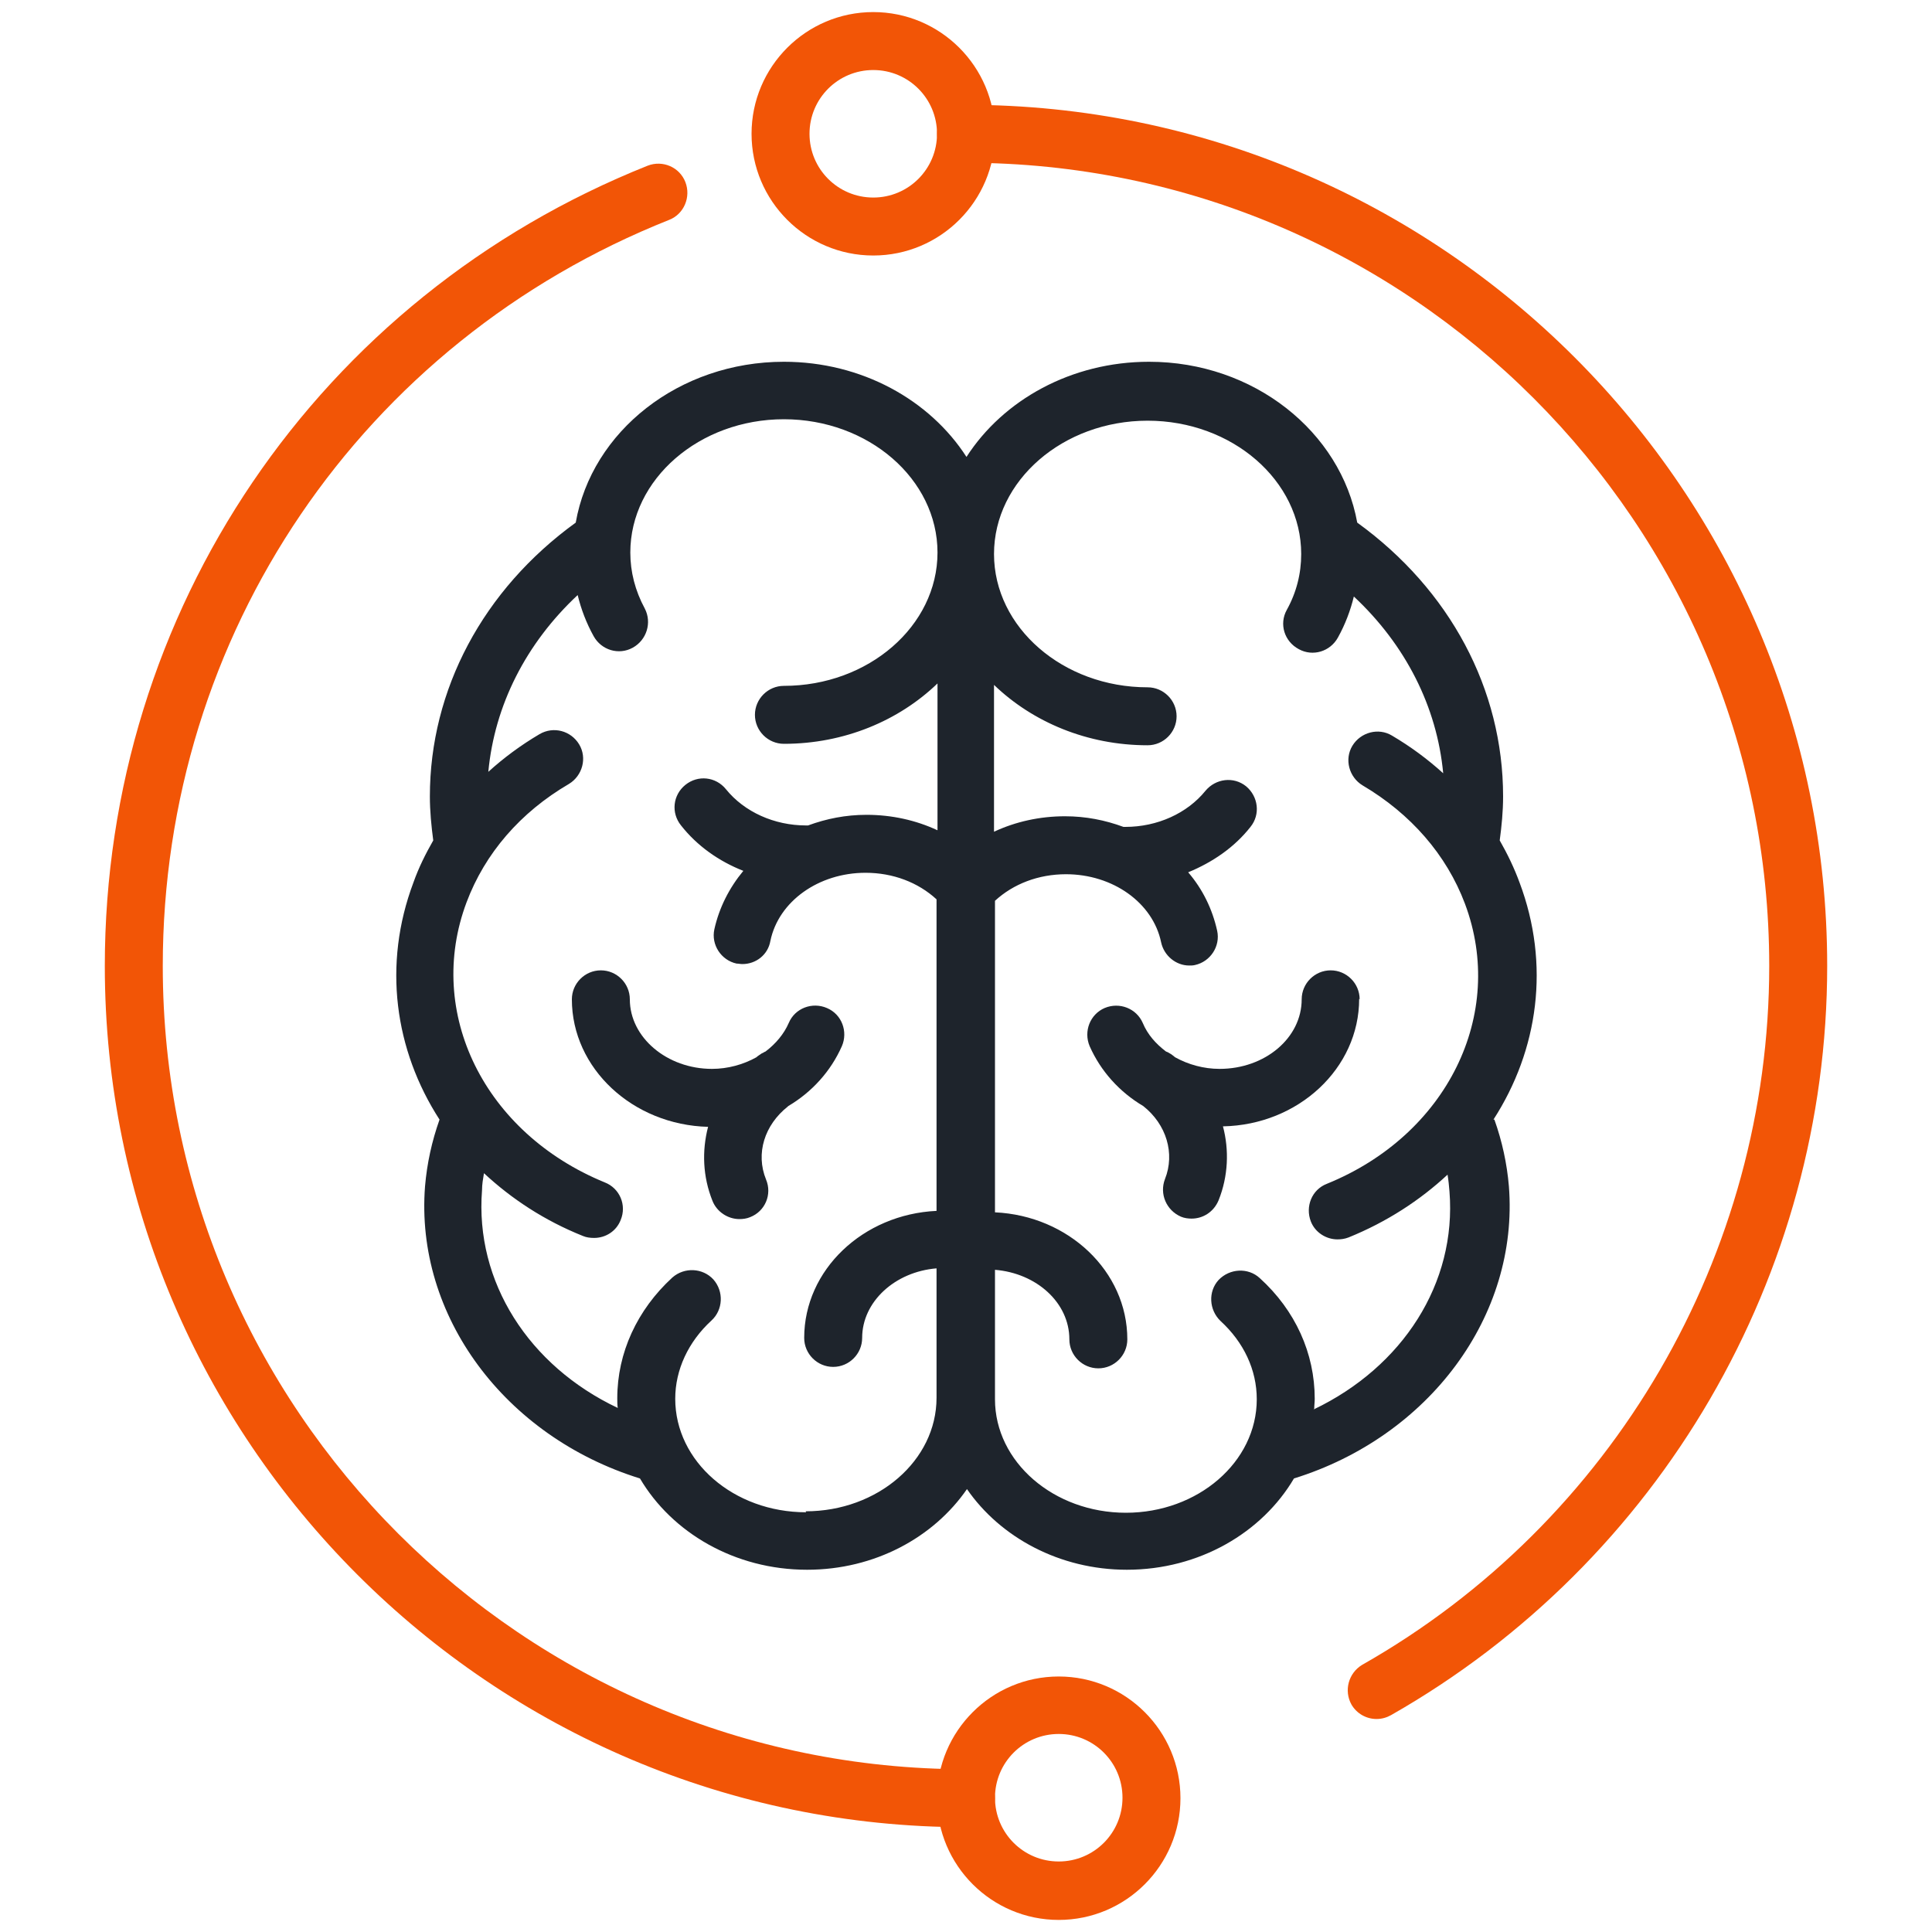
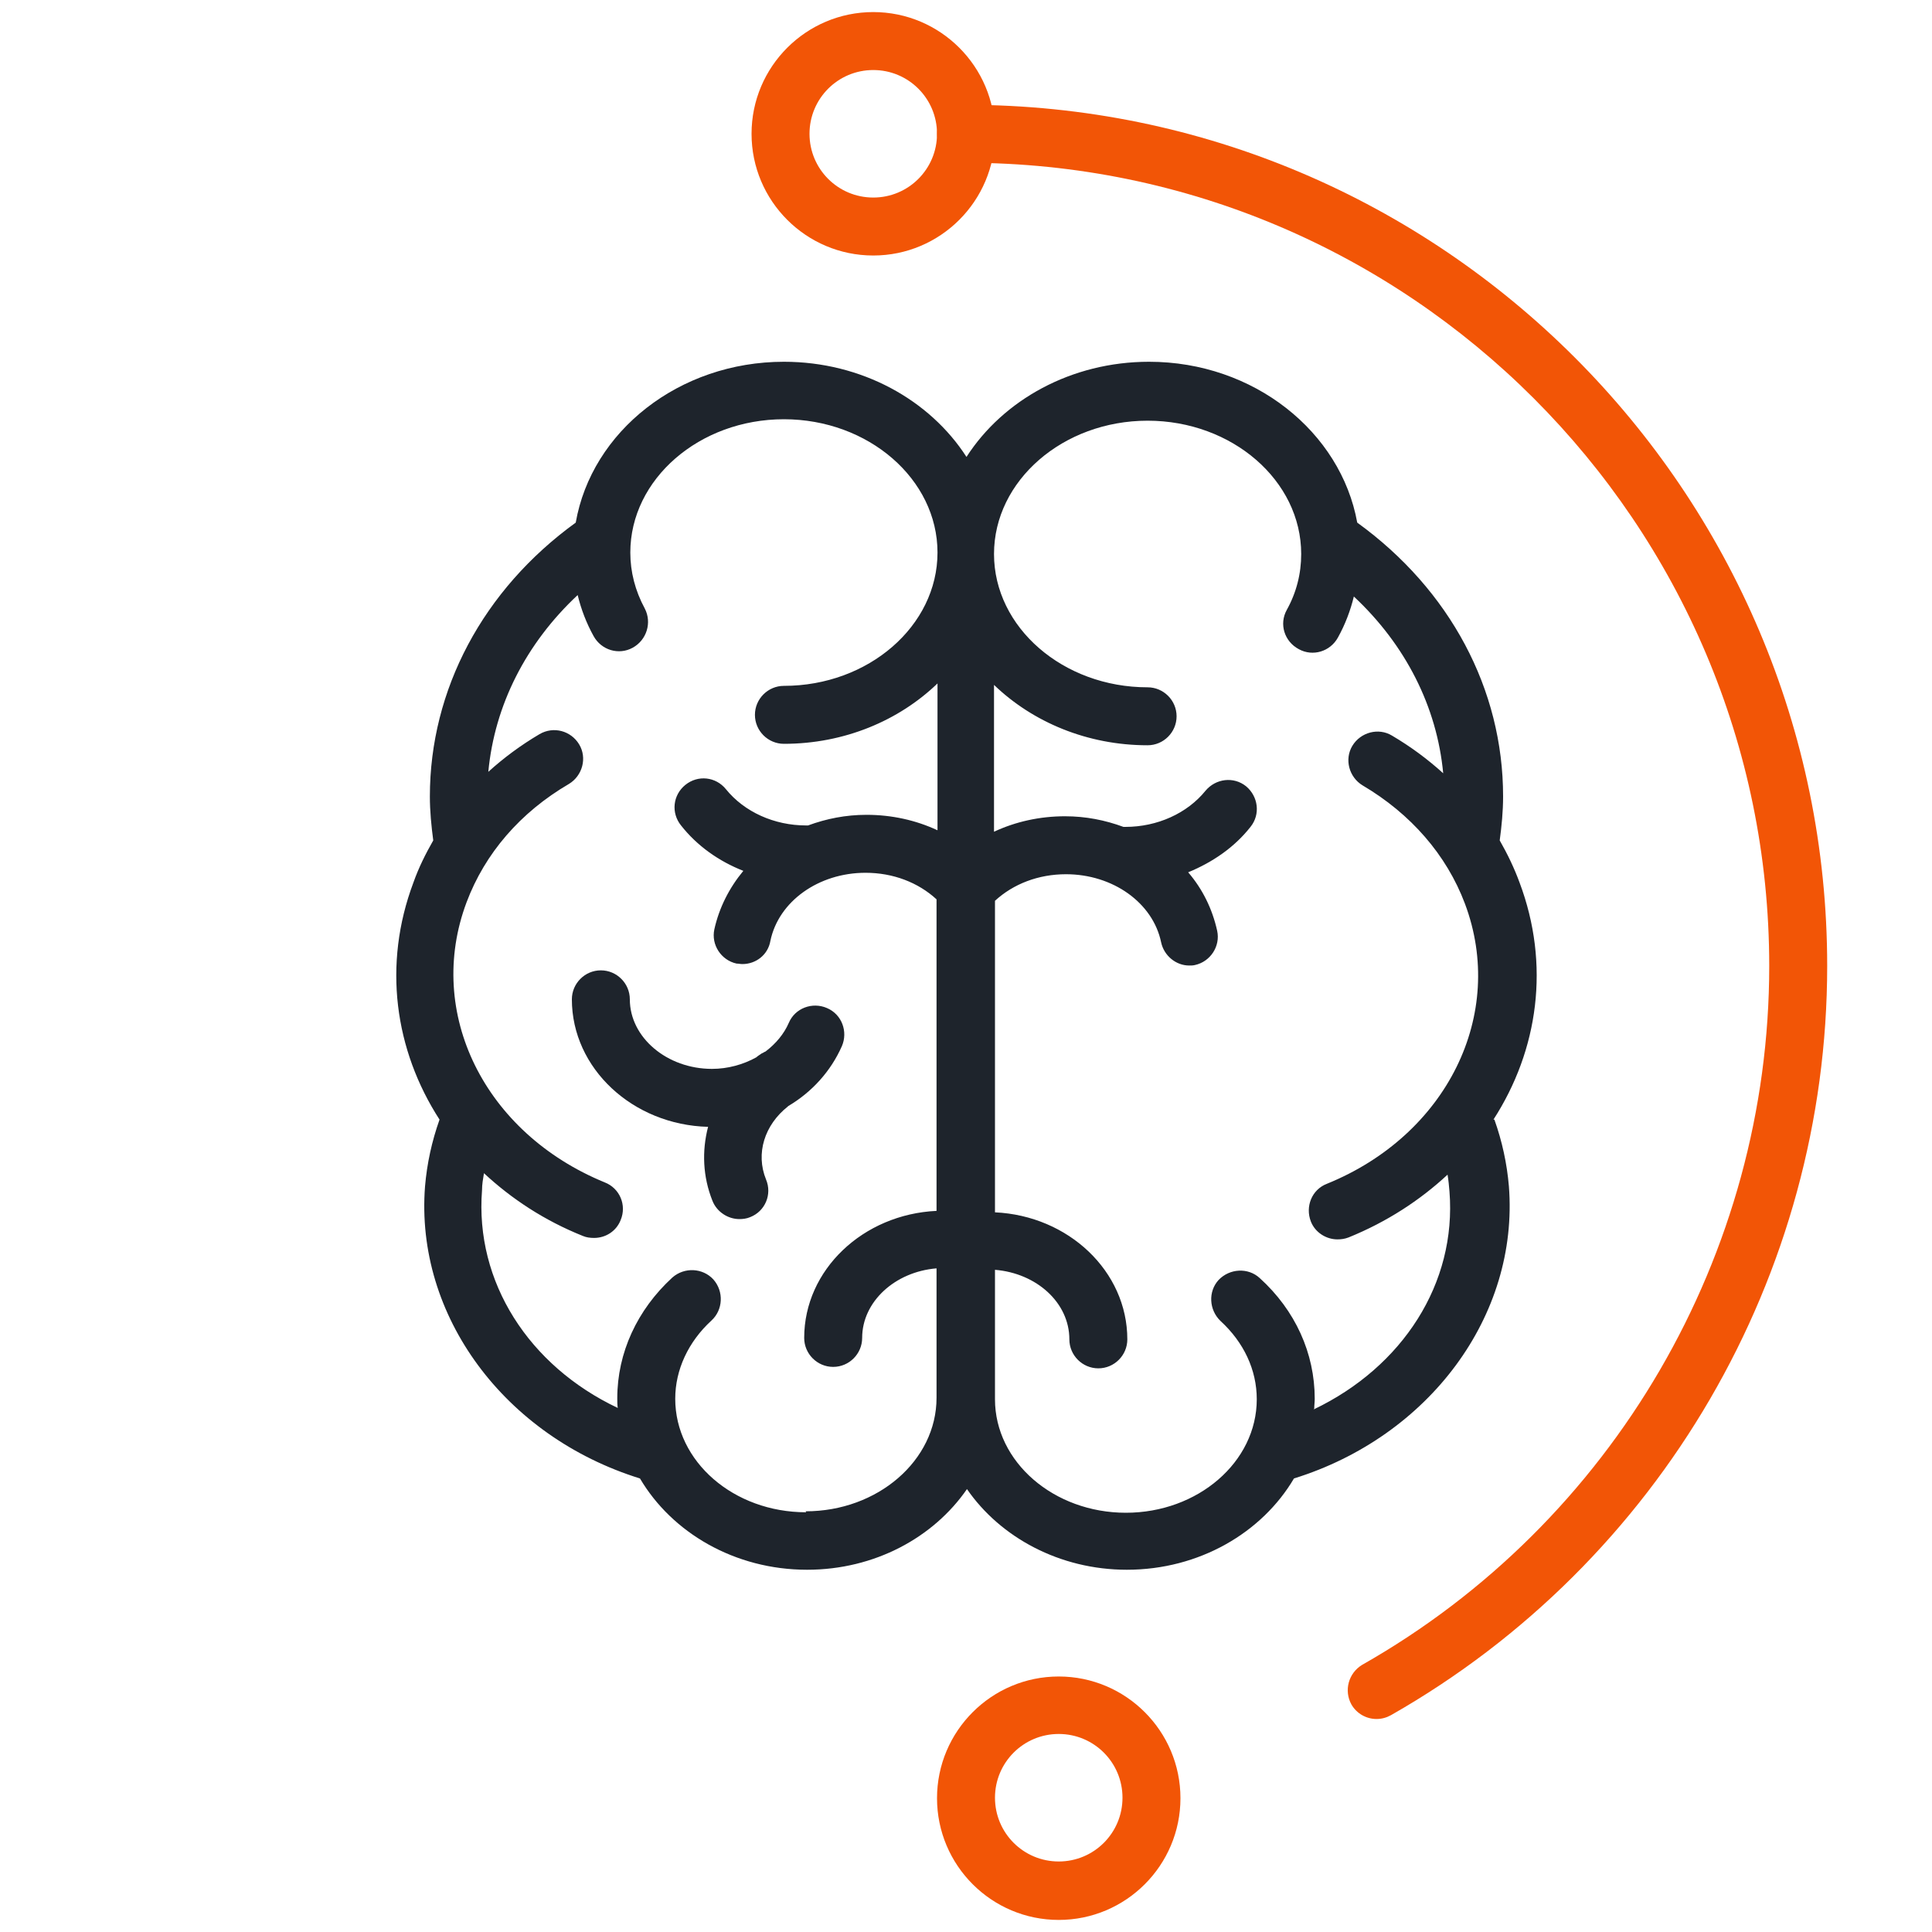
<svg xmlns="http://www.w3.org/2000/svg" id="Layer_1" width="40" height="40" viewBox="0 0 40 40">
  <path d="M16.32,22.9c.49-.29.88-.72,1.11-1.24.13-.3,0-.66-.31-.79-.3-.13-.66,0-.79.31-.1.23-.27.43-.48.59-.03.01-.05.03-.08.04-.04.03-.08.05-.11.08-.27.15-.59.24-.92.24-.93,0-1.7-.65-1.7-1.44,0-.33-.27-.6-.6-.6s-.6.27-.6.6c0,1.43,1.26,2.6,2.82,2.64-.13.5-.11,1.03.09,1.53.09.23.32.38.56.38.07,0,.15-.01.22-.04.31-.12.46-.47.33-.78-.22-.54-.03-1.13.45-1.51Z" fill="#1e242c" />
  <path d="M30.92,23.18c.93-1.44,1.18-3.21.54-4.91-.11-.3-.25-.59-.41-.87.04-.3.07-.6.07-.91,0-2.22-1.1-4.28-3.02-5.67-.34-1.88-2.14-3.33-4.31-3.33-1.61,0-3.02.79-3.78,1.97-.76-1.18-2.17-1.97-3.78-1.97-2.17,0-3.98,1.44-4.31,3.33-1.92,1.39-3.02,3.46-3.02,5.67,0,.3.03.61.07.91-.16.28-.3.56-.41.87-.64,1.7-.39,3.47.54,4.91-.16.45-.26.91-.3,1.38-.21,2.68,1.65,5.18,4.45,6.05.66,1.12,1.96,1.89,3.46,1.89,1.4,0,2.62-.67,3.31-1.67.69,1,1.92,1.67,3.31,1.67,1.5,0,2.8-.77,3.46-1.89,2.8-.87,4.66-3.37,4.45-6.05-.04-.47-.14-.93-.3-1.38ZM16.69,31.31c-1.5,0-2.71-1.05-2.71-2.35,0-.6.27-1.18.75-1.62.24-.22.26-.6.04-.85-.22-.24-.6-.26-.85-.04-.73.67-1.14,1.56-1.14,2.5,0,.07,0,.14.01.2-1.84-.87-2.96-2.61-2.81-4.51,0-.12.02-.23.04-.35.57.53,1.25.98,2.05,1.3.07.03.15.04.23.04.24,0,.46-.14.55-.37.13-.31-.02-.66-.33-.78-2.49-1.02-3.72-3.51-2.86-5.8.38-1.01,1.11-1.86,2.12-2.45.28-.17.38-.54.21-.82-.17-.28-.53-.38-.82-.21-.39.23-.74.49-1.06.78.13-1.38.78-2.66,1.85-3.66.07.29.18.58.33.85.16.29.52.4.81.24.29-.16.4-.52.25-.81-.2-.37-.3-.76-.3-1.16,0-1.52,1.43-2.76,3.18-2.76s3.18,1.24,3.18,2.76-1.43,2.76-3.18,2.76c-.33,0-.6.27-.6.6s.27.6.6.6c1.25,0,2.38-.48,3.18-1.25v3.04c-.45-.21-.95-.32-1.47-.32-.43,0-.83.08-1.21.22-.01,0-.03,0-.04,0-.66,0-1.28-.28-1.66-.75-.21-.26-.58-.3-.84-.09-.26.21-.3.58-.09.84.33.42.78.74,1.29.94-.29.35-.5.76-.6,1.21-.07.32.14.64.46.71.04,0,.08.01.12.01.28,0,.53-.19.58-.48.17-.82,1-1.41,1.97-1.41.57,0,1.09.2,1.47.55v6.45c-1.52.07-2.74,1.22-2.74,2.63,0,.33.27.6.6.6s.6-.27.6-.6c0-.75.68-1.37,1.54-1.44v2.68c0,1.3-1.22,2.35-2.71,2.35ZM27.21,29.16c0-.07.01-.13.01-.2,0-.94-.4-1.83-1.14-2.5-.24-.22-.62-.2-.85.04-.22.24-.2.62.04.85.48.44.75,1.01.75,1.62,0,1.3-1.22,2.35-2.71,2.35s-2.71-1.05-2.71-2.35v-2.68c.86.07,1.54.68,1.54,1.44,0,.33.27.6.6.6s.6-.27.6-.6c0-1.41-1.22-2.56-2.74-2.63v-6.45c.38-.35.9-.55,1.47-.55.97,0,1.8.59,1.97,1.41.06.28.31.48.58.48.04,0,.08,0,.12-.01.32-.07.53-.39.46-.71-.1-.45-.3-.86-.6-1.21.51-.21.96-.52,1.29-.94.21-.26.16-.63-.09-.84-.26-.21-.63-.16-.84.09-.38.47-1,.75-1.66.75-.01,0-.03,0-.04,0-.38-.14-.78-.22-1.21-.22-.52,0-1.02.11-1.47.32v-3.04c.8.77,1.93,1.25,3.18,1.25.33,0,.6-.27.6-.6s-.27-.6-.6-.6c-1.75,0-3.18-1.24-3.18-2.76s1.43-2.76,3.18-2.76,3.18,1.24,3.18,2.76c0,.41-.1.8-.3,1.16-.16.29-.05.65.25.81.29.16.65.05.81-.24.15-.27.26-.56.33-.85,1.07,1,1.72,2.28,1.85,3.66-.32-.29-.67-.55-1.06-.78-.28-.17-.65-.07-.82.21-.17.28-.07.65.21.82,1,.59,1.74,1.44,2.12,2.45.86,2.29-.37,4.79-2.86,5.8-.31.12-.45.47-.33.78.09.23.32.37.55.37.08,0,.15-.01.23-.04.79-.32,1.48-.77,2.05-1.3.02.12.03.23.04.35.15,1.9-.97,3.63-2.81,4.51Z" fill="#1e242c" />
-   <path d="M28.15,20.69c0-.33-.27-.6-.6-.6s-.6.27-.6.6c0,.8-.76,1.44-1.7,1.44-.33,0-.65-.09-.92-.24-.04-.03-.07-.06-.11-.08-.03-.02-.05-.03-.08-.04-.21-.16-.38-.35-.48-.59-.13-.3-.48-.44-.79-.31-.3.13-.44.48-.31.79.23.52.62.95,1.11,1.24.48.38.66.98.45,1.51-.12.31.03.65.33.78.07.03.15.04.22.04.24,0,.46-.14.56-.38.2-.5.22-1.04.09-1.53,1.56-.03,2.82-1.2,2.82-2.64Z" fill="#1e242c" />
-   <path d="M20,37.83c-9.83,0-17.83-8-17.83-17.83C2.17,12.65,6.59,6.15,13.41,3.43c.31-.12.66.03.78.34.12.31-.03.66-.33.78C7.49,7.08,3.37,13.14,3.37,20c0,9.17,7.46,16.63,16.63,16.63.33,0,.6.27.6.6s-.27.6-.6.6Z" fill="#f25506" />
  <path d="M28.5,35.59c-.21,0-.41-.11-.52-.3-.16-.29-.06-.65.22-.82,5.2-2.95,8.43-8.5,8.43-14.47,0-9.17-7.46-16.63-16.63-16.63-.33,0-.6-.27-.6-.6s.27-.6.6-.6c9.83,0,17.83,8,17.83,17.83,0,6.4-3.46,12.34-9.03,15.51-.09.05-.19.08-.3.08Z" fill="#f25506" />
  <path d="M18.08,5.29c-1.39,0-2.52-1.13-2.52-2.52s1.13-2.52,2.52-2.52,2.52,1.13,2.52,2.52-1.13,2.52-2.52,2.52ZM18.08,1.45c-.73,0-1.32.59-1.32,1.32s.59,1.32,1.32,1.32,1.32-.59,1.32-1.32-.59-1.32-1.32-1.32Z" fill="#f25506" />
  <path d="M21.92,39.75c-1.39,0-2.52-1.13-2.52-2.52s1.13-2.52,2.52-2.52,2.52,1.13,2.52,2.52-1.13,2.52-2.52,2.52ZM21.92,35.9c-.73,0-1.32.59-1.32,1.32s.59,1.32,1.32,1.32,1.32-.59,1.32-1.32-.59-1.32-1.32-1.32Z" fill="#f25506" />
</svg>